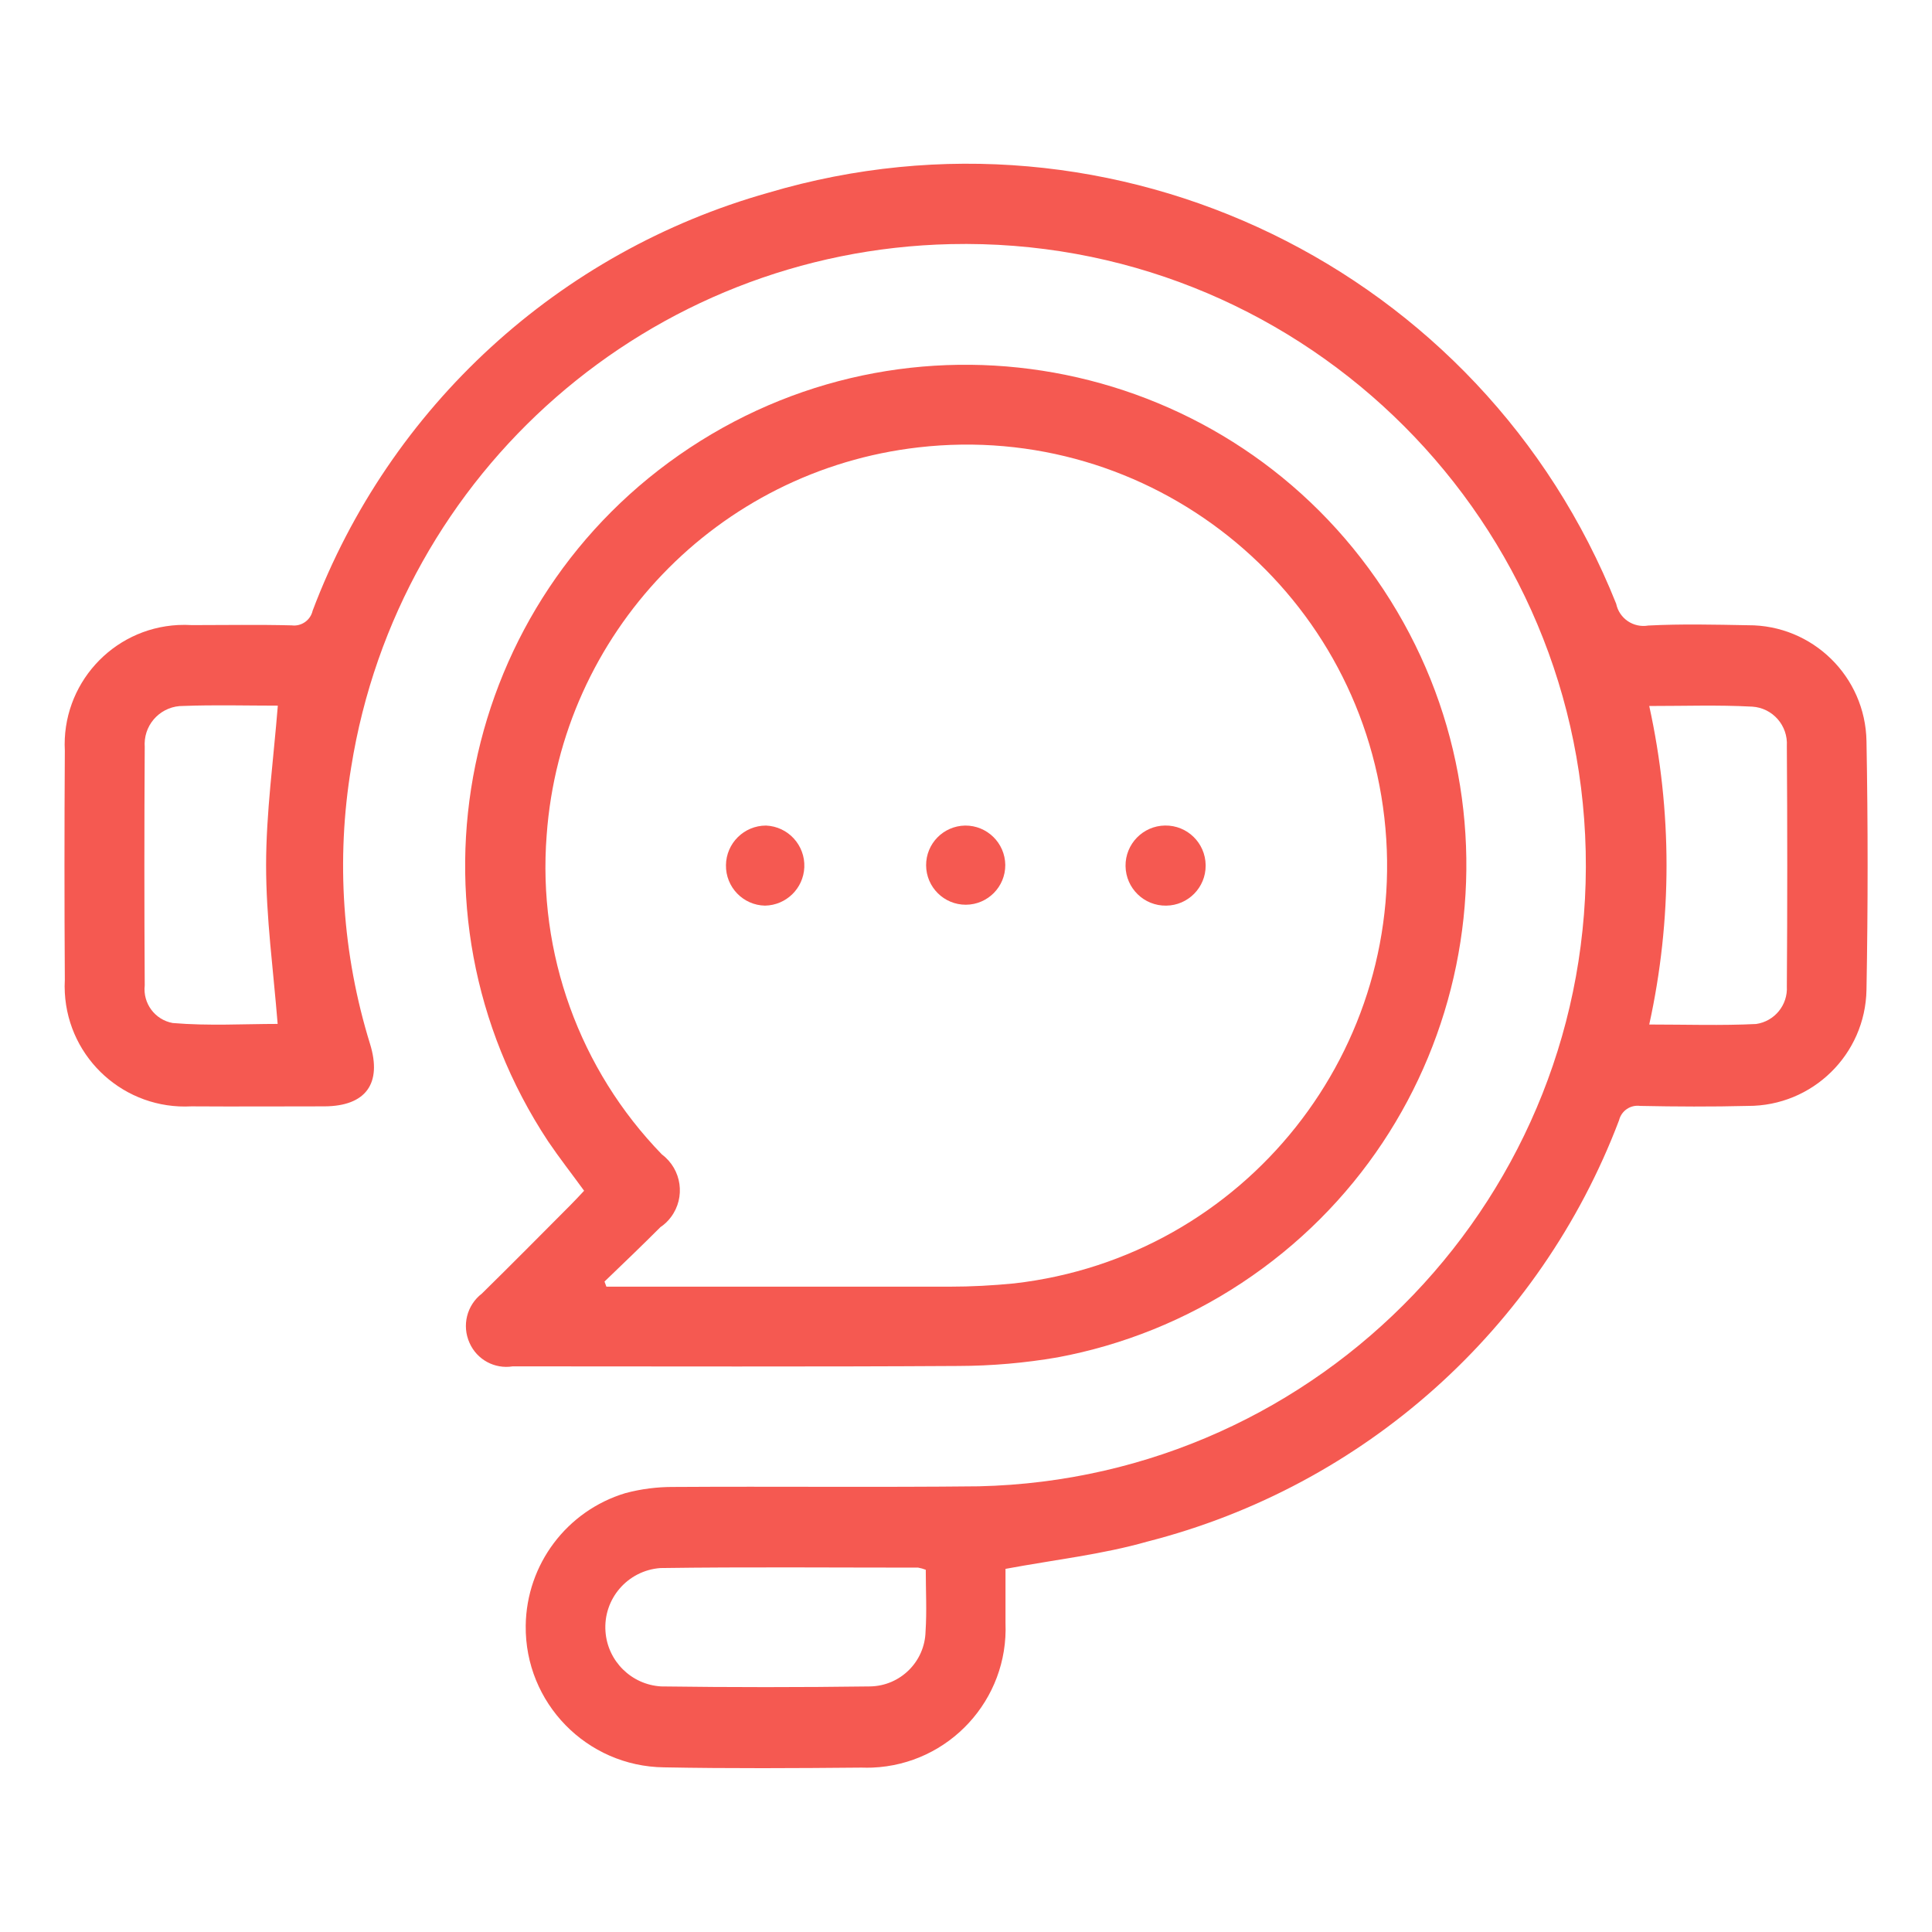
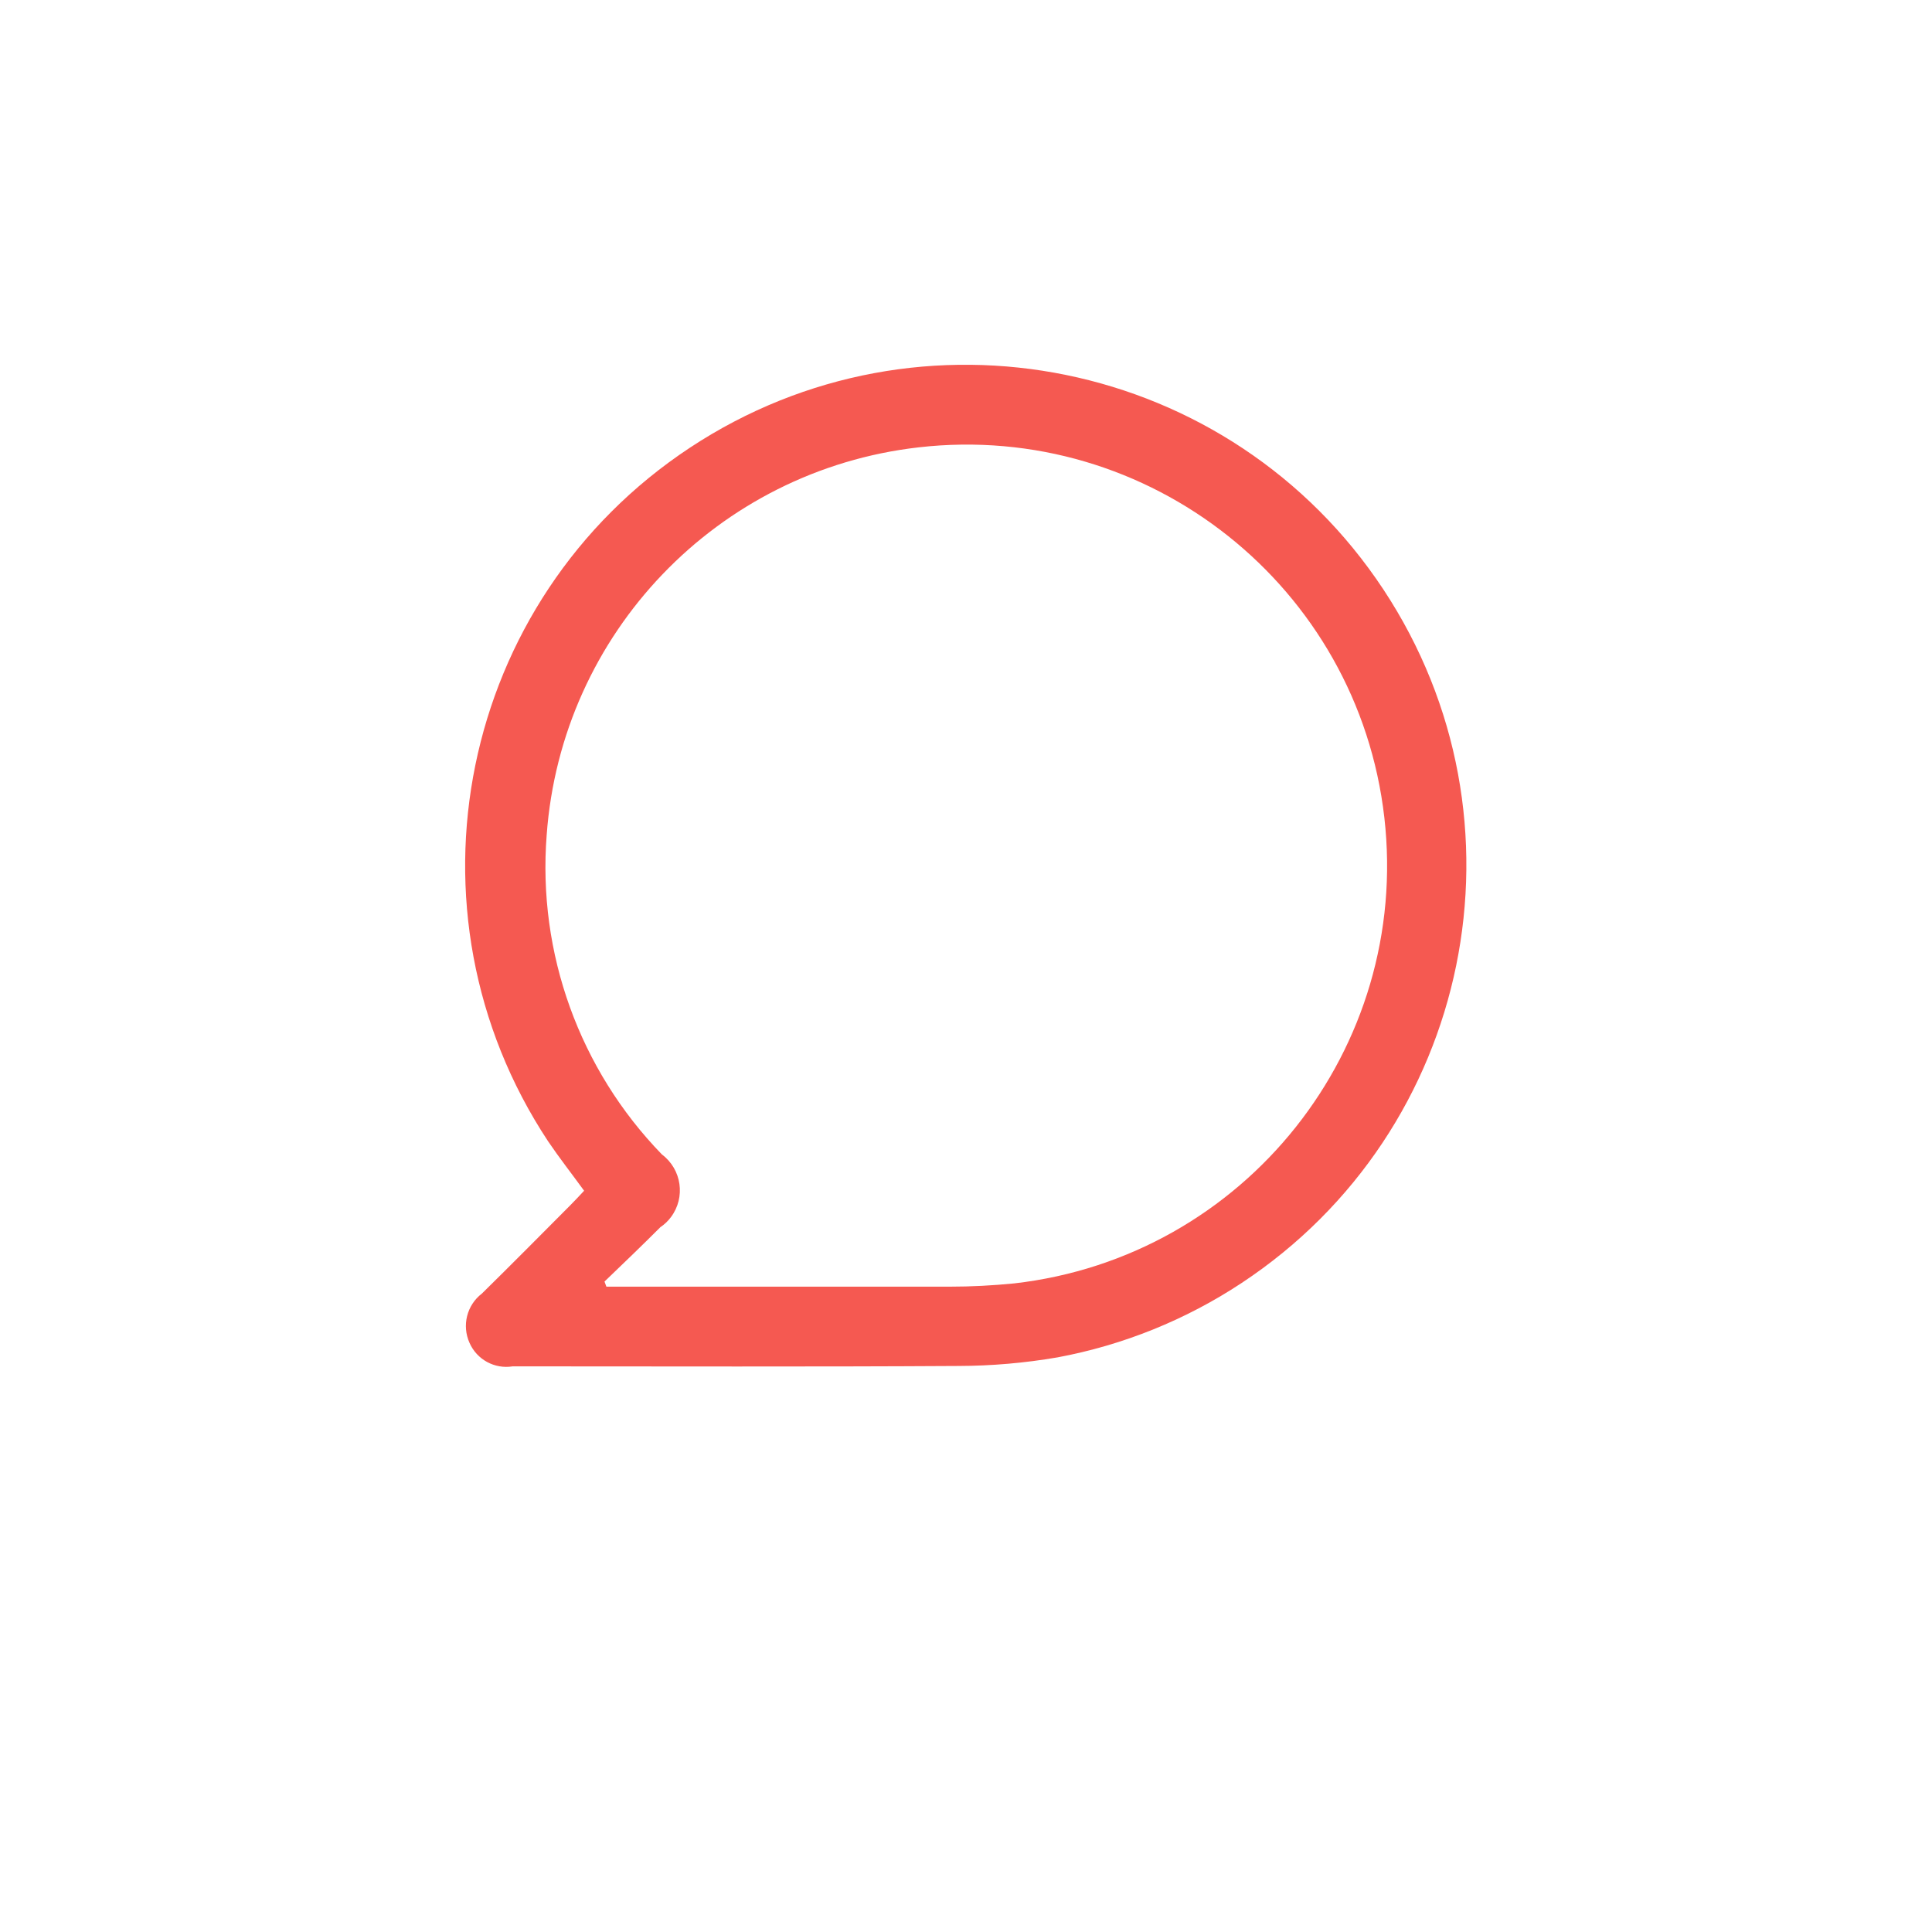
<svg xmlns="http://www.w3.org/2000/svg" version="1.1" id="Layer_1" x="0px" y="0px" width="45px" height="45px" viewBox="0 0 45 45" enable-background="new 0 0 45 45" xml:space="preserve">
  <g transform="translate(-326.583 -634.481)">
-     <path fill="#F55951" d="M350.003,671.023c0,0.386,0,0.822,0,1.26c0.074,1.785-1.313,3.295-3.101,3.369   c-0.084,0.002-0.168,0.004-0.252,0c-1.534,0.014-3.068,0.023-4.6-0.006c-1.802-0.021-3.245-1.502-3.222-3.303   c0.018-1.425,0.958-2.673,2.321-3.084c0.366-0.098,0.744-0.146,1.122-0.144c2.369-0.015,4.739,0.011,7.108-0.015   c7.989-0.182,14.319-6.806,14.138-14.795c-0.183-7.989-6.806-14.319-14.794-14.138c-6.986,0.159-12.861,5.287-13.961,12.188   c-0.355,2.151-0.205,4.356,0.439,6.438c0.287,0.928-0.1,1.452-1.06,1.457c-1.033,0-2.065,0.007-3.1,0   c-1.544,0.084-2.864-1.1-2.948-2.644c-0.006-0.103-0.006-0.204,0-0.305c-0.011-1.777-0.011-3.555,0-5.333   c-0.081-1.537,1.1-2.849,2.637-2.929c0.108-0.005,0.216-0.005,0.324,0.002c0.775,0,1.549-0.014,2.323,0.006   c0.227,0.029,0.438-0.12,0.488-0.342c1.792-4.748,5.733-8.361,10.618-9.736c8.066-2.392,16.626,1.76,19.744,9.575   c0.071,0.343,0.401,0.567,0.748,0.507c0.771-0.04,1.549-0.021,2.321-0.007c1.505-0.009,2.735,1.196,2.761,2.7   c0.035,1.929,0.035,3.858,0,5.789c-0.025,1.507-1.257,2.713-2.764,2.707c-0.835,0.021-1.671,0.017-2.506,0   c-0.227-0.031-0.438,0.112-0.493,0.334c-1.845,4.863-5.94,8.523-10.981,9.812C352.251,670.689,351.146,670.81,350.003,671.023z    M333.054,650.917c-0.719,0-1.463-0.021-2.2,0.007c-0.491-0.007-0.895,0.385-0.902,0.875c0,0.025,0,0.05,0.002,0.074   c-0.011,1.853-0.011,3.706,0,5.559c-0.047,0.418,0.237,0.802,0.651,0.877c0.834,0.071,1.679,0.021,2.445,0.021   c-0.1-1.253-0.27-2.478-0.269-3.7C332.782,653.408,332.952,652.19,333.054,650.917z M364.997,650.925   c0.537,2.444,0.537,4.976,0,7.419c0.859,0,1.677,0.028,2.49-0.012c0.43-0.063,0.74-0.443,0.715-0.876   c0.013-1.867,0.013-3.733,0-5.6c0.029-0.475-0.329-0.885-0.805-0.916c-0.01,0-0.019-0.001-0.026-0.001   C366.604,650.898,365.831,650.925,364.997,650.925z M348.146,671.044c-0.057-0.022-0.116-0.039-0.177-0.05c-2,0-4-0.018-6.006,0.01   c-0.761,0.057-1.333,0.717-1.277,1.479c0.05,0.69,0.604,1.237,1.295,1.278c1.623,0.022,3.246,0.022,4.869,0   c0.706-0.012,1.276-0.579,1.291-1.284C348.172,672.01,348.146,671.54,348.146,671.044z" />
    <path fill="#F55951" d="M340.188,662.216c-0.289-0.398-0.578-0.766-0.839-1.152c-3.549-5.374-2.07-12.606,3.303-16.155   c5.373-3.549,12.605-2.07,16.154,3.303s2.069,12.605-3.304,16.153c-1.299,0.858-2.758,1.447-4.288,1.732   c-0.762,0.131-1.533,0.198-2.306,0.2c-3.431,0.021-6.861,0.009-10.292,0.009c-0.03,0-0.061,0-0.091,0   c-0.421,0.068-0.834-0.156-1.006-0.547c-0.182-0.404-0.063-0.879,0.288-1.148c0.694-0.682,1.376-1.371,2.063-2.061   C339.976,662.445,340.077,662.333,340.188,662.216z M340.663,664.331l0.044,0.119h0.438c2.52,0,5.04,0,7.56,0   c0.5,0,1-0.027,1.5-0.076c5.378-0.615,9.237-5.474,8.622-10.851s-5.475-9.238-10.85-8.622c-4.684,0.536-8.322,4.33-8.661,9.032   c-0.214,2.75,0.764,5.46,2.685,7.438c0.461,0.346,0.555,0.999,0.209,1.46c-0.068,0.091-0.15,0.17-0.244,0.232   C341.538,663.491,341.103,663.909,340.663,664.331z" />
-     <path fill="#F55951" d="M343.492,654.632c0.006-0.511,0.422-0.922,0.933-0.922c0.515,0.022,0.914,0.458,0.892,0.972   c-0.021,0.493-0.422,0.884-0.916,0.893C343.891,655.565,343.484,655.143,343.492,654.632z" />
-     <path fill="#F55951" d="M354.665,654.641c0.003,0.511-0.409,0.929-0.92,0.934c-0.516,0.007-0.938-0.405-0.946-0.92   c-0.007-0.515,0.405-0.939,0.92-0.946c0.517-0.007,0.938,0.404,0.946,0.92C354.665,654.633,354.665,654.637,354.665,654.641z" />
-     <path fill="#F55951" d="M349.998,654.627c0.003,0.509-0.408,0.924-0.917,0.927c-0.509,0.002-0.924-0.408-0.927-0.917   c-0.003-0.505,0.401-0.918,0.907-0.927C349.573,653.705,349.992,654.115,349.998,654.627z" />
  </g>
</svg>